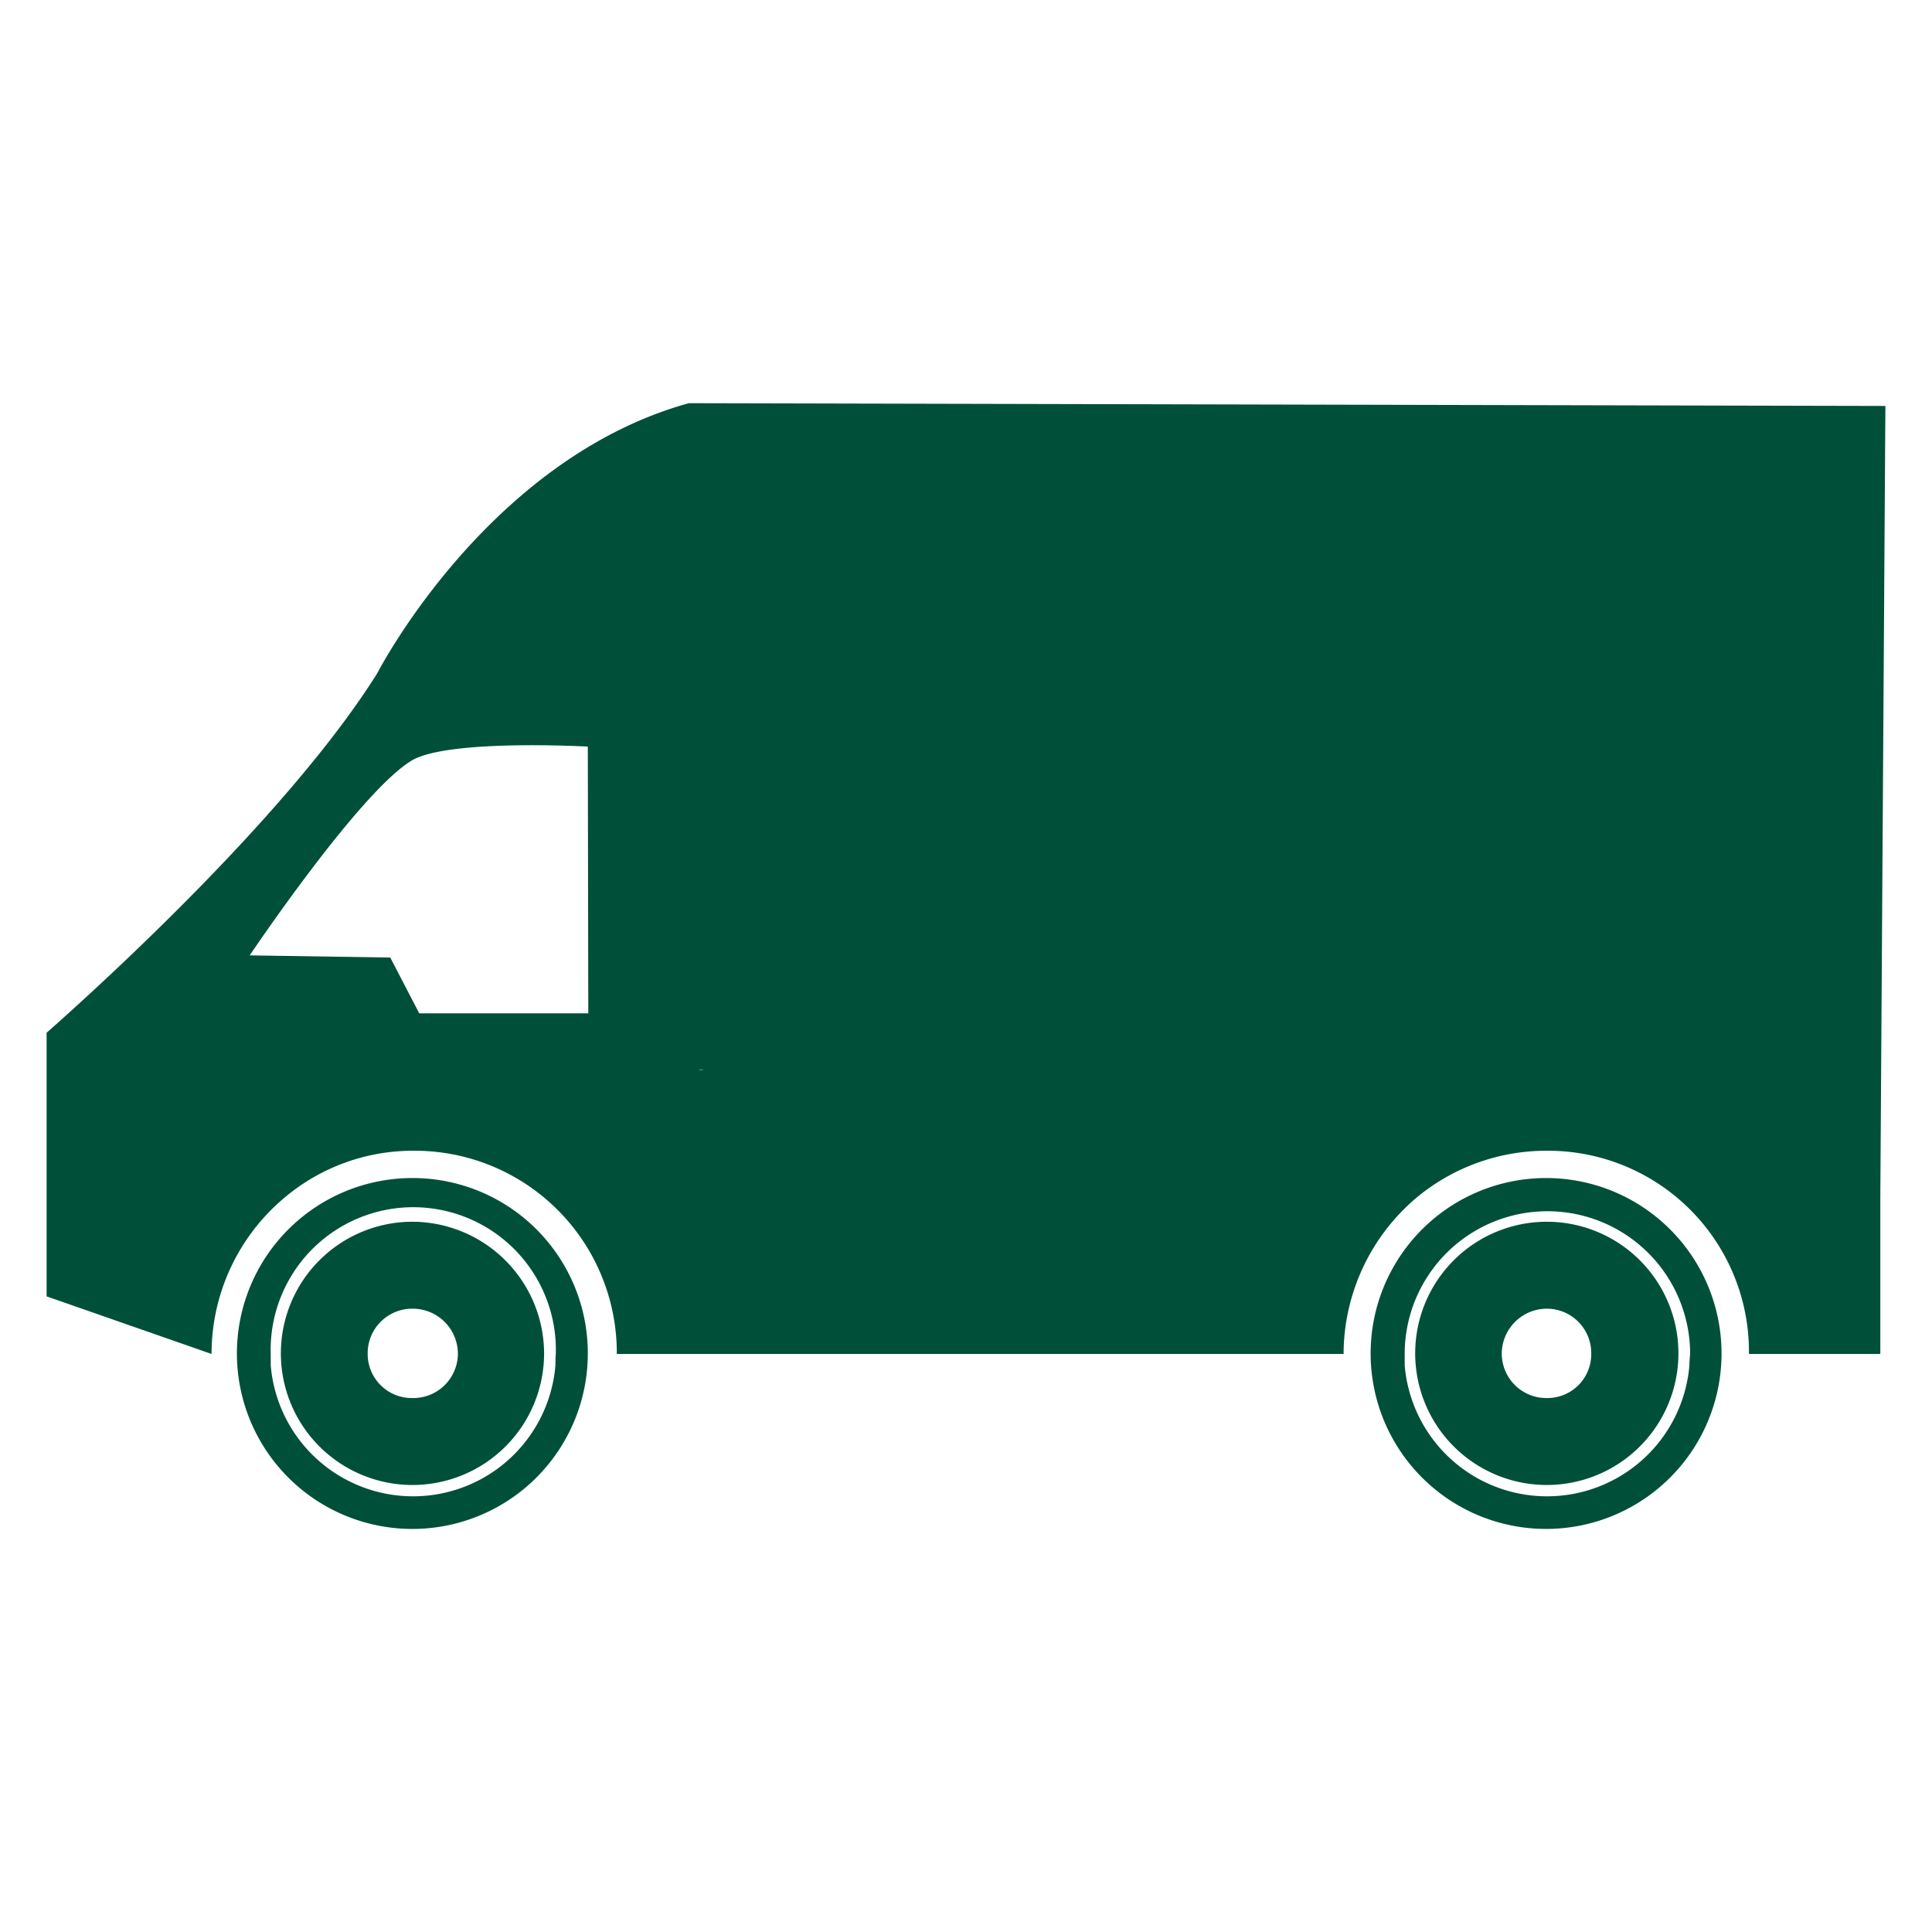
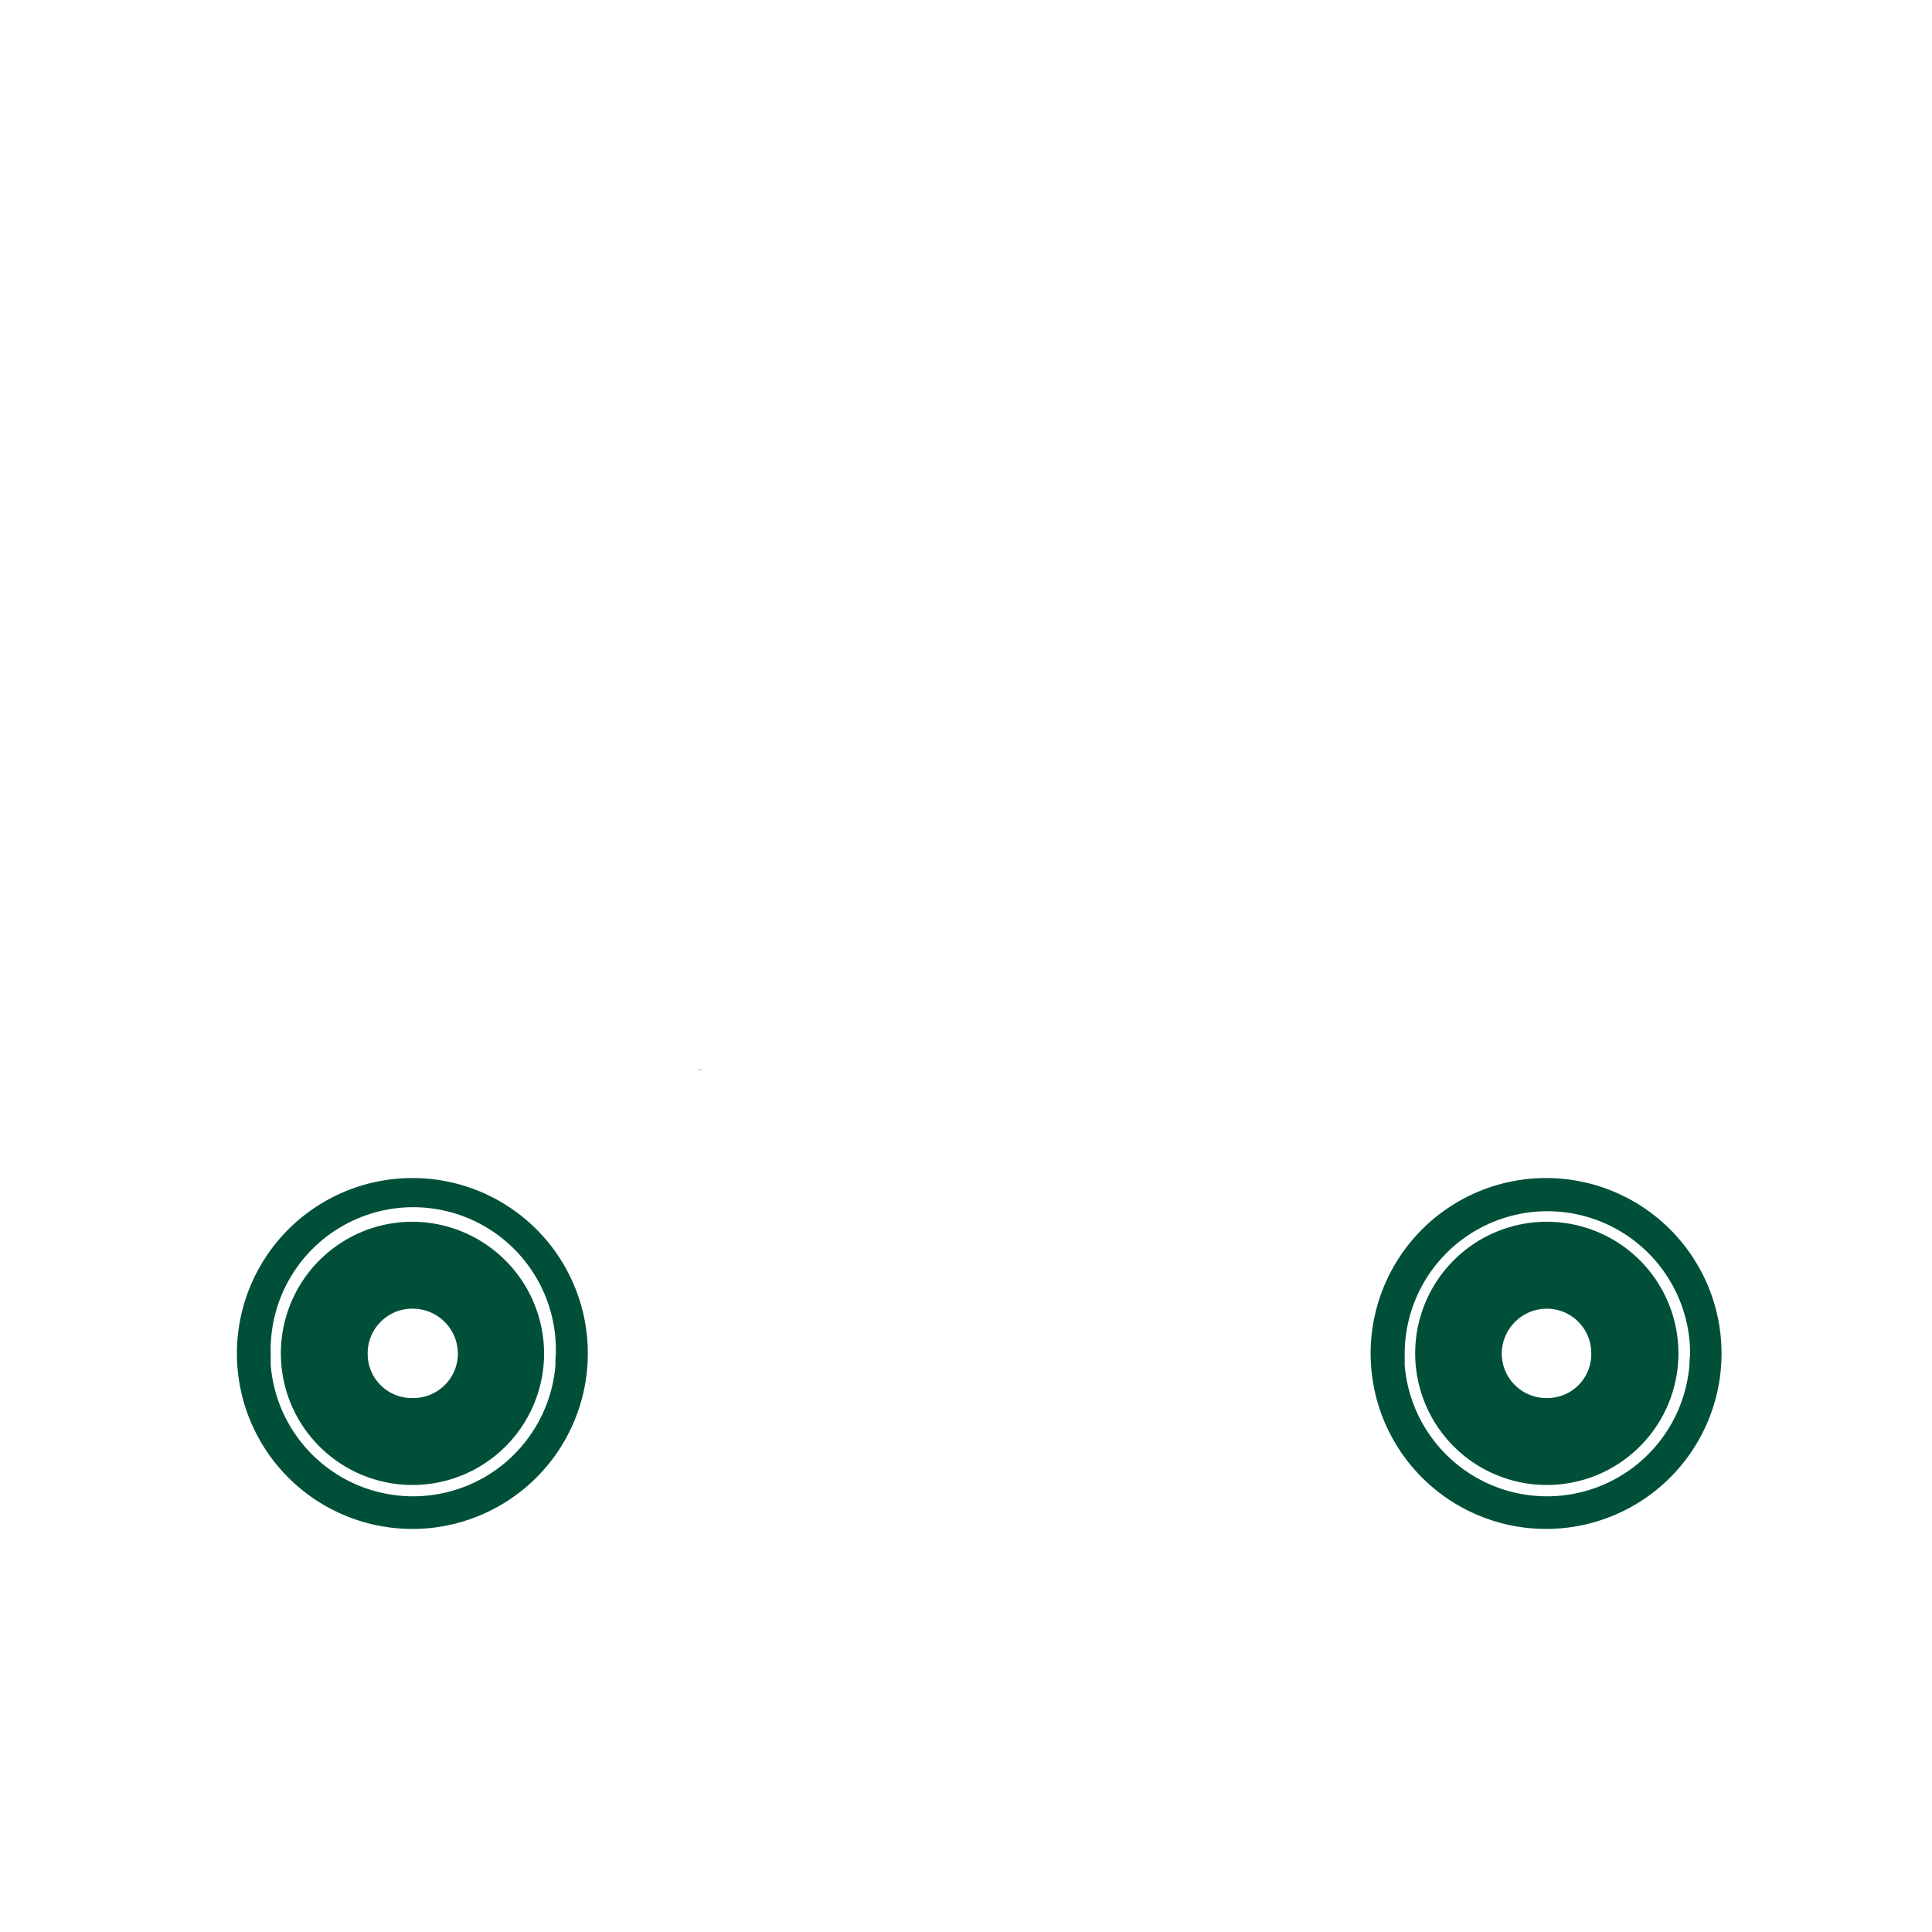
<svg xmlns="http://www.w3.org/2000/svg" id="Ebene_1" data-name="Ebene 1" width="160" height="160" viewBox="0 0 160 160">
  <title>_GARAGE_Icons</title>
  <path d="M34.17,97.56a14.53,14.53,0,1,0,14.51,14.57A14.51,14.51,0,0,0,34.17,97.56ZM46,113.06a11.83,11.83,0,0,1-23.58,0v-.93a11.81,11.81,0,1,1,23.61,0C46,112.42,46,112.77,46,113.06Z" style="fill:#005039" />
  <path d="M128.12,97.56a14.53,14.53,0,1,0,14.45,14.57A14.53,14.53,0,0,0,128.12,97.56Zm11.79,15.5a11.83,11.83,0,0,1-23.58,0c0-.29,0-.64,0-.93a11.82,11.82,0,1,1,23.64,0C139.94,112.42,139.91,112.77,139.91,113.06Z" style="fill:#005039" />
  <polygon points="57.87 88.63 58.28 88.57 57.87 88.57 57.87 88.63" style="fill:#1c7ec1" />
-   <path d="M156.14,33.62l-99.09-.23C40.37,38,31.27,55.71,31.27,55.71,23.52,68.12,6.17,83.48,3.86,85.53v21.83l13.66,4.77a16.87,16.87,0,0,1,6-12.91A16.49,16.49,0,0,1,34.29,95.3a16.73,16.73,0,0,1,16.79,16.83h60.19a17,17,0,0,1,6-12.91,16.79,16.79,0,0,1,10.8-3.92,16.64,16.64,0,0,1,16.77,16.83h10.88V99.22m-107-15.3h-14L32.32,79.3l-11.64-.18s9.19-13.69,13.49-16.18c3.16-1.75,14.51-1.11,14.51-1.11Zm9.19,4.71v-.06h.41Z" style="fill:#005039" />
  <path d="M34.17,101.18a10.9,10.9,0,1,0,10.89,10.95A10.94,10.94,0,0,0,34.17,101.18Zm0,14.6a3.65,3.65,0,0,1-3.72-3.65,3.69,3.69,0,0,1,3.72-3.75,3.74,3.74,0,0,1,3.75,3.75A3.69,3.69,0,0,1,34.17,115.78Z" style="fill:#005039" />
  <path d="M128.12,101.18A10.9,10.9,0,1,0,139,112.13,10.9,10.9,0,0,0,128.12,101.18Zm0,14.6a3.69,3.69,0,0,1-3.75-3.65,3.74,3.74,0,0,1,3.75-3.75,3.68,3.68,0,0,1,3.66,3.75A3.63,3.63,0,0,1,128.12,115.78Z" style="fill:#005039" />
</svg>